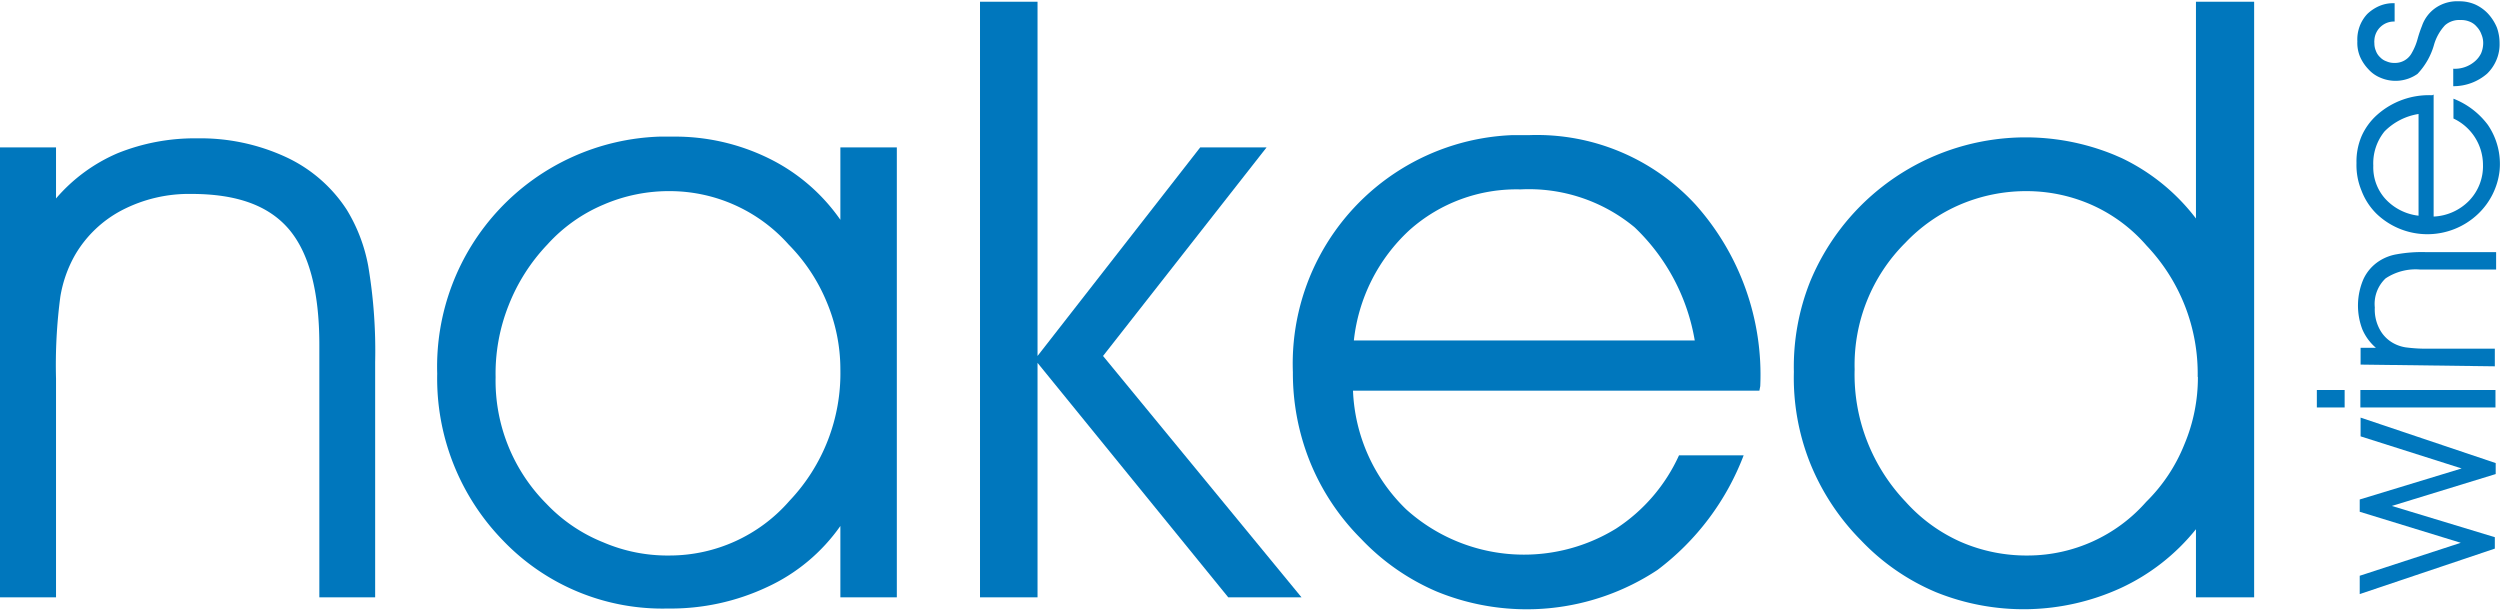
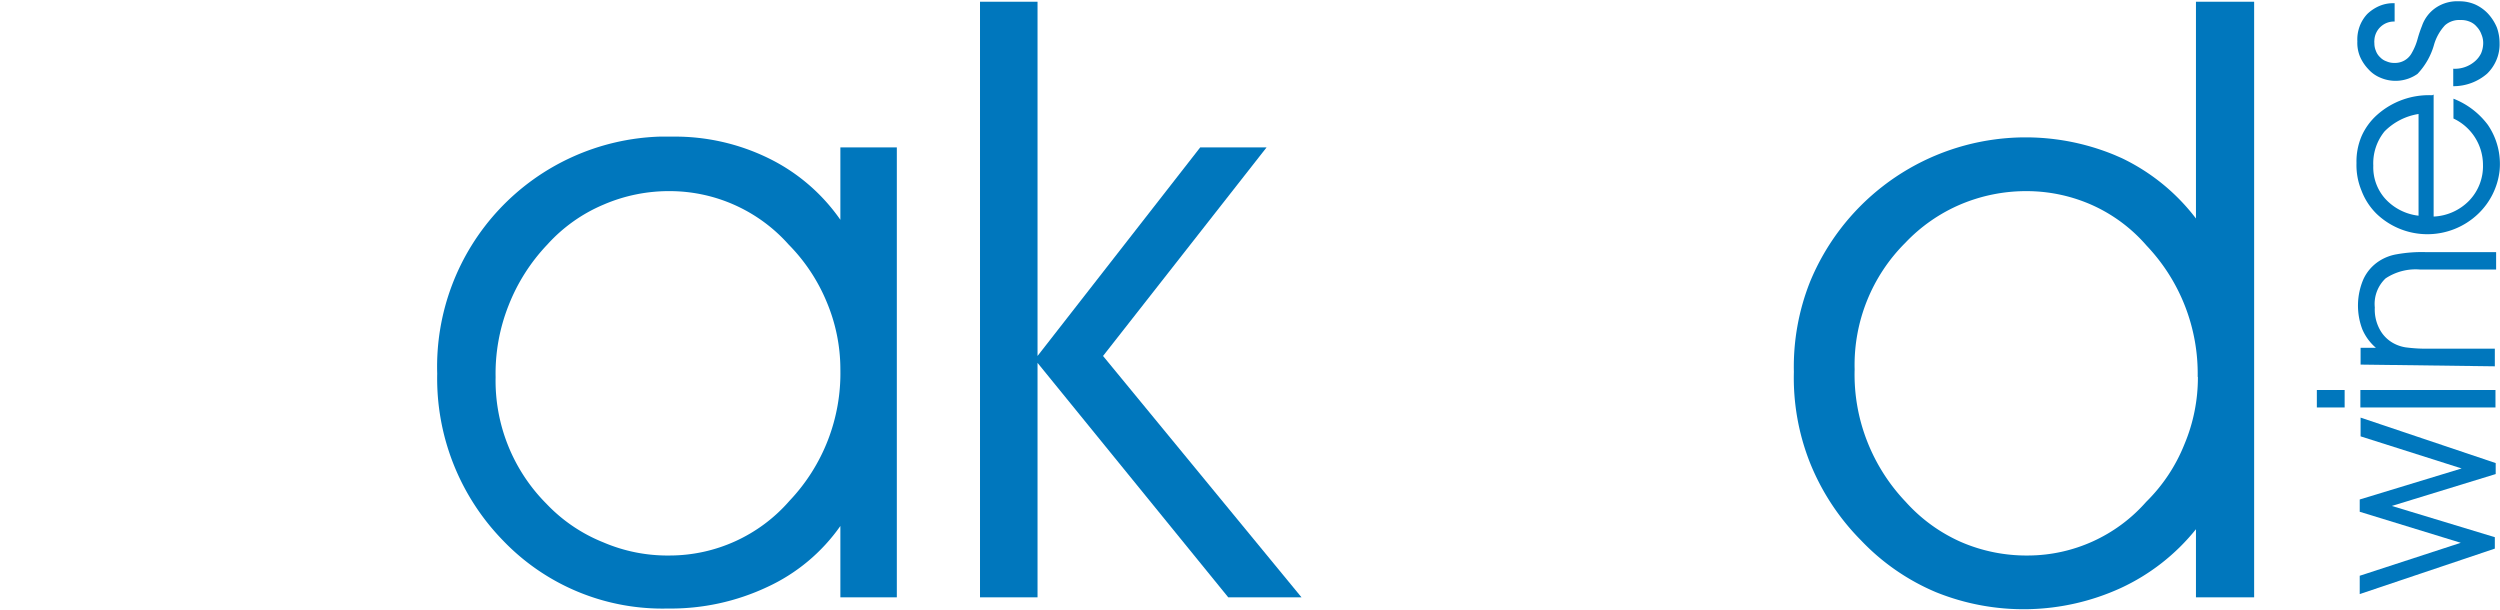
<svg xmlns="http://www.w3.org/2000/svg" viewBox="0 0 116.02 28.3">
-   <rect width="116" height="28.3" fill="none" />
-   <path d="M0,6.84H2.6V9.21a7.82,7.82,0,0,1,2.86-2.1,9.57,9.57,0,0,1,3.7-.69,9.45,9.45,0,0,1,4.09.86,6.74,6.74,0,0,1,2.84,2.45,7.66,7.66,0,0,1,1,2.62,23.69,23.69,0,0,1,.32,4.45V27.72H14.82V16q0-3.69-1.41-5.36C12.47,9.54,11,9,8.88,9a6.74,6.74,0,0,0-3.21.75,5.43,5.43,0,0,0-2.18,2.07,5.82,5.82,0,0,0-.69,1.95,24.14,24.14,0,0,0-.2,3.8V27.72H0Z" transform="translate(0 0)" fill="#0077bd" />
  <path d="M39,24.41a8.47,8.47,0,0,1-3.39,2.83,10.5,10.5,0,0,1-4.61,1,10.24,10.24,0,0,1-7.65-3.15,10.77,10.77,0,0,1-3.06-7.75,10.68,10.68,0,0,1,10.33-11h.61a9.87,9.87,0,0,1,4.43,1A8.72,8.72,0,0,1,39,10.2V6.84h2.62V27.72H39Zm0-7.27A8.05,8.05,0,0,0,38.36,14a8.3,8.3,0,0,0-1.76-2.65,7.39,7.39,0,0,0-5.47-2.48A7.65,7.65,0,0,0,28,9.5a7.37,7.37,0,0,0-2.6,1.85,8.69,8.69,0,0,0-1.8,2.83A8.57,8.57,0,0,0,23,17.5a8.09,8.09,0,0,0,2.36,5.88A7.45,7.45,0,0,0,28,25.17a7.56,7.56,0,0,0,3.08.61,7.38,7.38,0,0,0,5.56-2.54A8.59,8.59,0,0,0,39,17.14Z" transform="translate(0 0)" fill="#0077bd" />
  <path d="M48.15,27.72H45.48V.08h2.67V16.52L55.7,6.84h3.08l-7.59,9.68,9.21,11.2H57L48.15,16.84Z" transform="translate(0 0)" fill="#0077bd" />
-   <path d="M81.65,18.13H62.79a8.1,8.1,0,0,0,2.47,5.51,8.16,8.16,0,0,0,9.74.89,8,8,0,0,0,2.92-3.4h3a12,12,0,0,1-4,5.32,11,11,0,0,1-10.25,1A10.54,10.54,0,0,1,63.16,25a10.76,10.76,0,0,1-2.37-3.58A11,11,0,0,1,60,17.27a10.61,10.61,0,0,1,10.21-11H71A10,10,0,0,1,78.69,9.5a11.85,11.85,0,0,1,3,8.42Zm-3-2.33a9.42,9.42,0,0,0-2.79-5.25,7.68,7.68,0,0,0-5.3-1.76,7.45,7.45,0,0,0-5.15,1.89,8.16,8.16,0,0,0-2.58,5.12Z" transform="translate(0 0)" fill="#0077bd" />
  <path d="M101.91,10.14V.08h2.7V27.72h-2.7V24.56a9.69,9.69,0,0,1-3.49,2.73,10.84,10.84,0,0,1-8.58.19,10.3,10.3,0,0,1-3.47-2.4A10.86,10.86,0,0,1,84,21.48a10.69,10.69,0,0,1-.75-4.22A10.67,10.67,0,0,1,84,13.08,10.82,10.82,0,0,1,98.15,7.2l.32.14A9.44,9.44,0,0,1,101.91,10.14Zm.08,7.35a8.62,8.62,0,0,0-2.37-6.09,7.3,7.3,0,0,0-2.5-1.87,7.47,7.47,0,0,0-3.05-.66A7.81,7.81,0,0,0,91,9.48a7.68,7.68,0,0,0-2.58,1.79,8,8,0,0,0-2.35,5.87,8.49,8.49,0,0,0,.57,3.31,8.63,8.63,0,0,0,1.8,2.84A7.54,7.54,0,0,0,91,25.15a7.65,7.65,0,0,0,3.13.63,7.33,7.33,0,0,0,5.47-2.49,7.8,7.8,0,0,0,1.77-2.66,8,8,0,0,0,.63-3.14Z" transform="translate(0 0)" fill="#0077bd" />
  <path d="M114.24,21.74l-4.69-1.49v-.87l6.27,2.11V22L111,23.48l4.78,1.45v.53l-6.27,2.11v-.85l4.69-1.53-4.69-1.44v-.57Z" transform="translate(0 0)" fill="#0077bd" />
  <path d="M108.81,18.1v.81h-1.29V18.1Zm7,.81h-6.27V18.1h6.27Z" transform="translate(0 0)" fill="#0077bd" />
  <path d="M109.55,16.92v-.78h.71a2.34,2.34,0,0,1-.63-.86,3.1,3.1,0,0,1,.05-2.32,2,2,0,0,1,.74-.85,2.16,2.16,0,0,1,.81-.31,6.57,6.57,0,0,1,1.33-.1h3.28v.81h-3.51a2.52,2.52,0,0,0-1.62.41,1.63,1.63,0,0,0-.5,1.35,1.93,1.93,0,0,0,.22,1,1.58,1.58,0,0,0,.63.65,1.74,1.74,0,0,0,.58.2,7.26,7.26,0,0,0,1.14.06h3V17Z" transform="translate(0 0)" fill="#0077bd" />
  <path d="M112.94,4.39v5.66a2.45,2.45,0,0,0,1.65-.74,2.31,2.31,0,0,0,.64-1.67,2.38,2.38,0,0,0-1.37-2.14V4.58a3.64,3.64,0,0,1,1.6,1.22A3.22,3.22,0,0,1,116,7.93a3.28,3.28,0,0,1-1,2,3.41,3.41,0,0,1-4.7,0,3,3,0,0,1-.71-1.09,3.08,3.08,0,0,1-.23-1.27,3,3,0,0,1,.24-1.26,2.9,2.9,0,0,1,.74-1,3.61,3.61,0,0,1,2.53-.89Zm-.7.9a2.84,2.84,0,0,0-1.58.81,2.35,2.35,0,0,0-.52,1.59,2.18,2.18,0,0,0,.56,1.54,2.47,2.47,0,0,0,1.54.78Z" transform="translate(0 0)" fill="#0077bd" />
  <path d="M113.85,4V3.19h0a1.42,1.42,0,0,0,1-.34,1.16,1.16,0,0,0,.29-.37,1.23,1.23,0,0,0,.1-.46,1,1,0,0,0-.08-.42,1,1,0,0,0-.22-.36A.81.81,0,0,0,114.6,1a1,1,0,0,0-.41-.07,1,1,0,0,0-.72.24,2.24,2.24,0,0,0-.51.9,3.23,3.23,0,0,1-.77,1.36,1.77,1.77,0,0,1-1.71.18,1.51,1.51,0,0,1-.57-.4,2,2,0,0,1-.39-.59,1.67,1.67,0,0,1-.12-.7,1.76,1.76,0,0,1,.1-.68,1.71,1.71,0,0,1,.36-.59,1.88,1.88,0,0,1,.58-.38,1.62,1.62,0,0,1,.69-.12V1a.91.91,0,0,0-.94.87.56.56,0,0,0,0,.13.89.89,0,0,0,.07.36.75.75,0,0,0,.2.3.73.73,0,0,0,.3.19.84.84,0,0,0,.35.07.88.88,0,0,0,.82-.47,2.7,2.7,0,0,0,.27-.66,5.84,5.84,0,0,1,.2-.59,1.68,1.68,0,0,1,.67-.86,1.77,1.77,0,0,1,1.05-.28,1.83,1.83,0,0,1,.73.14,1.88,1.88,0,0,1,.61.43,2.18,2.18,0,0,1,.42.66A2.16,2.16,0,0,1,116,2a1.85,1.85,0,0,1-.14.77,1.92,1.92,0,0,1-.44.65A2.38,2.38,0,0,1,113.85,4Z" transform="translate(0 0)" fill="#0077bd" />
</svg>